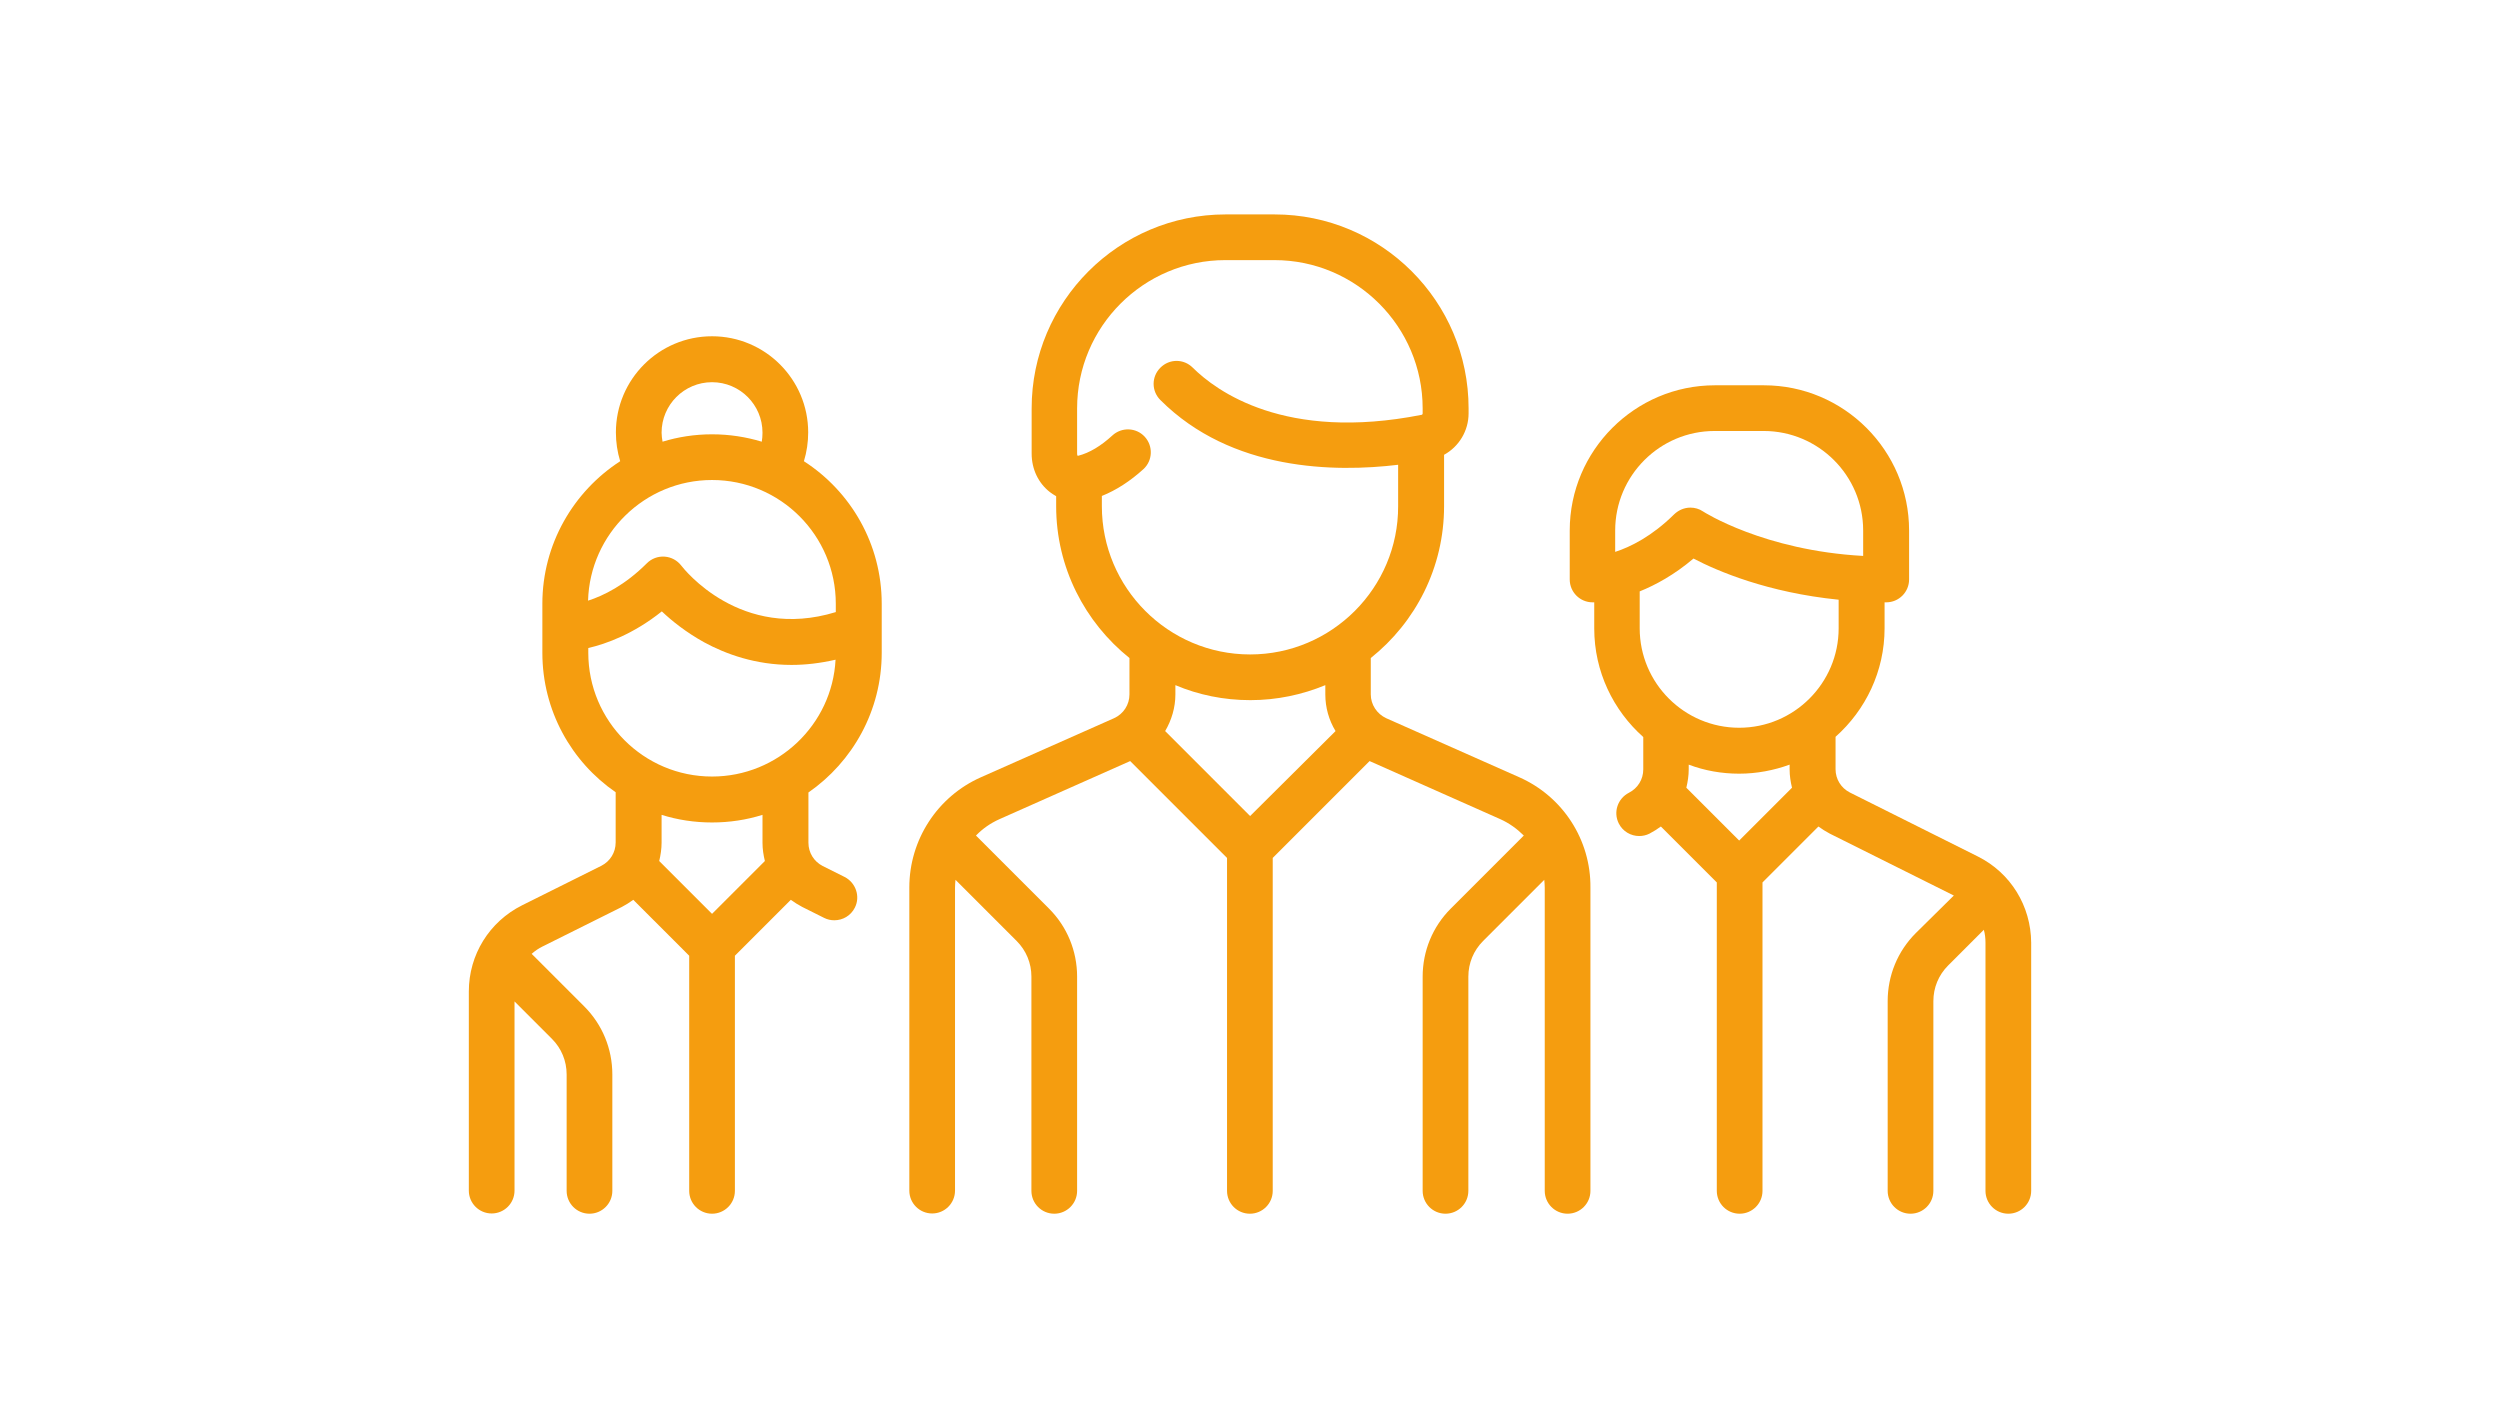
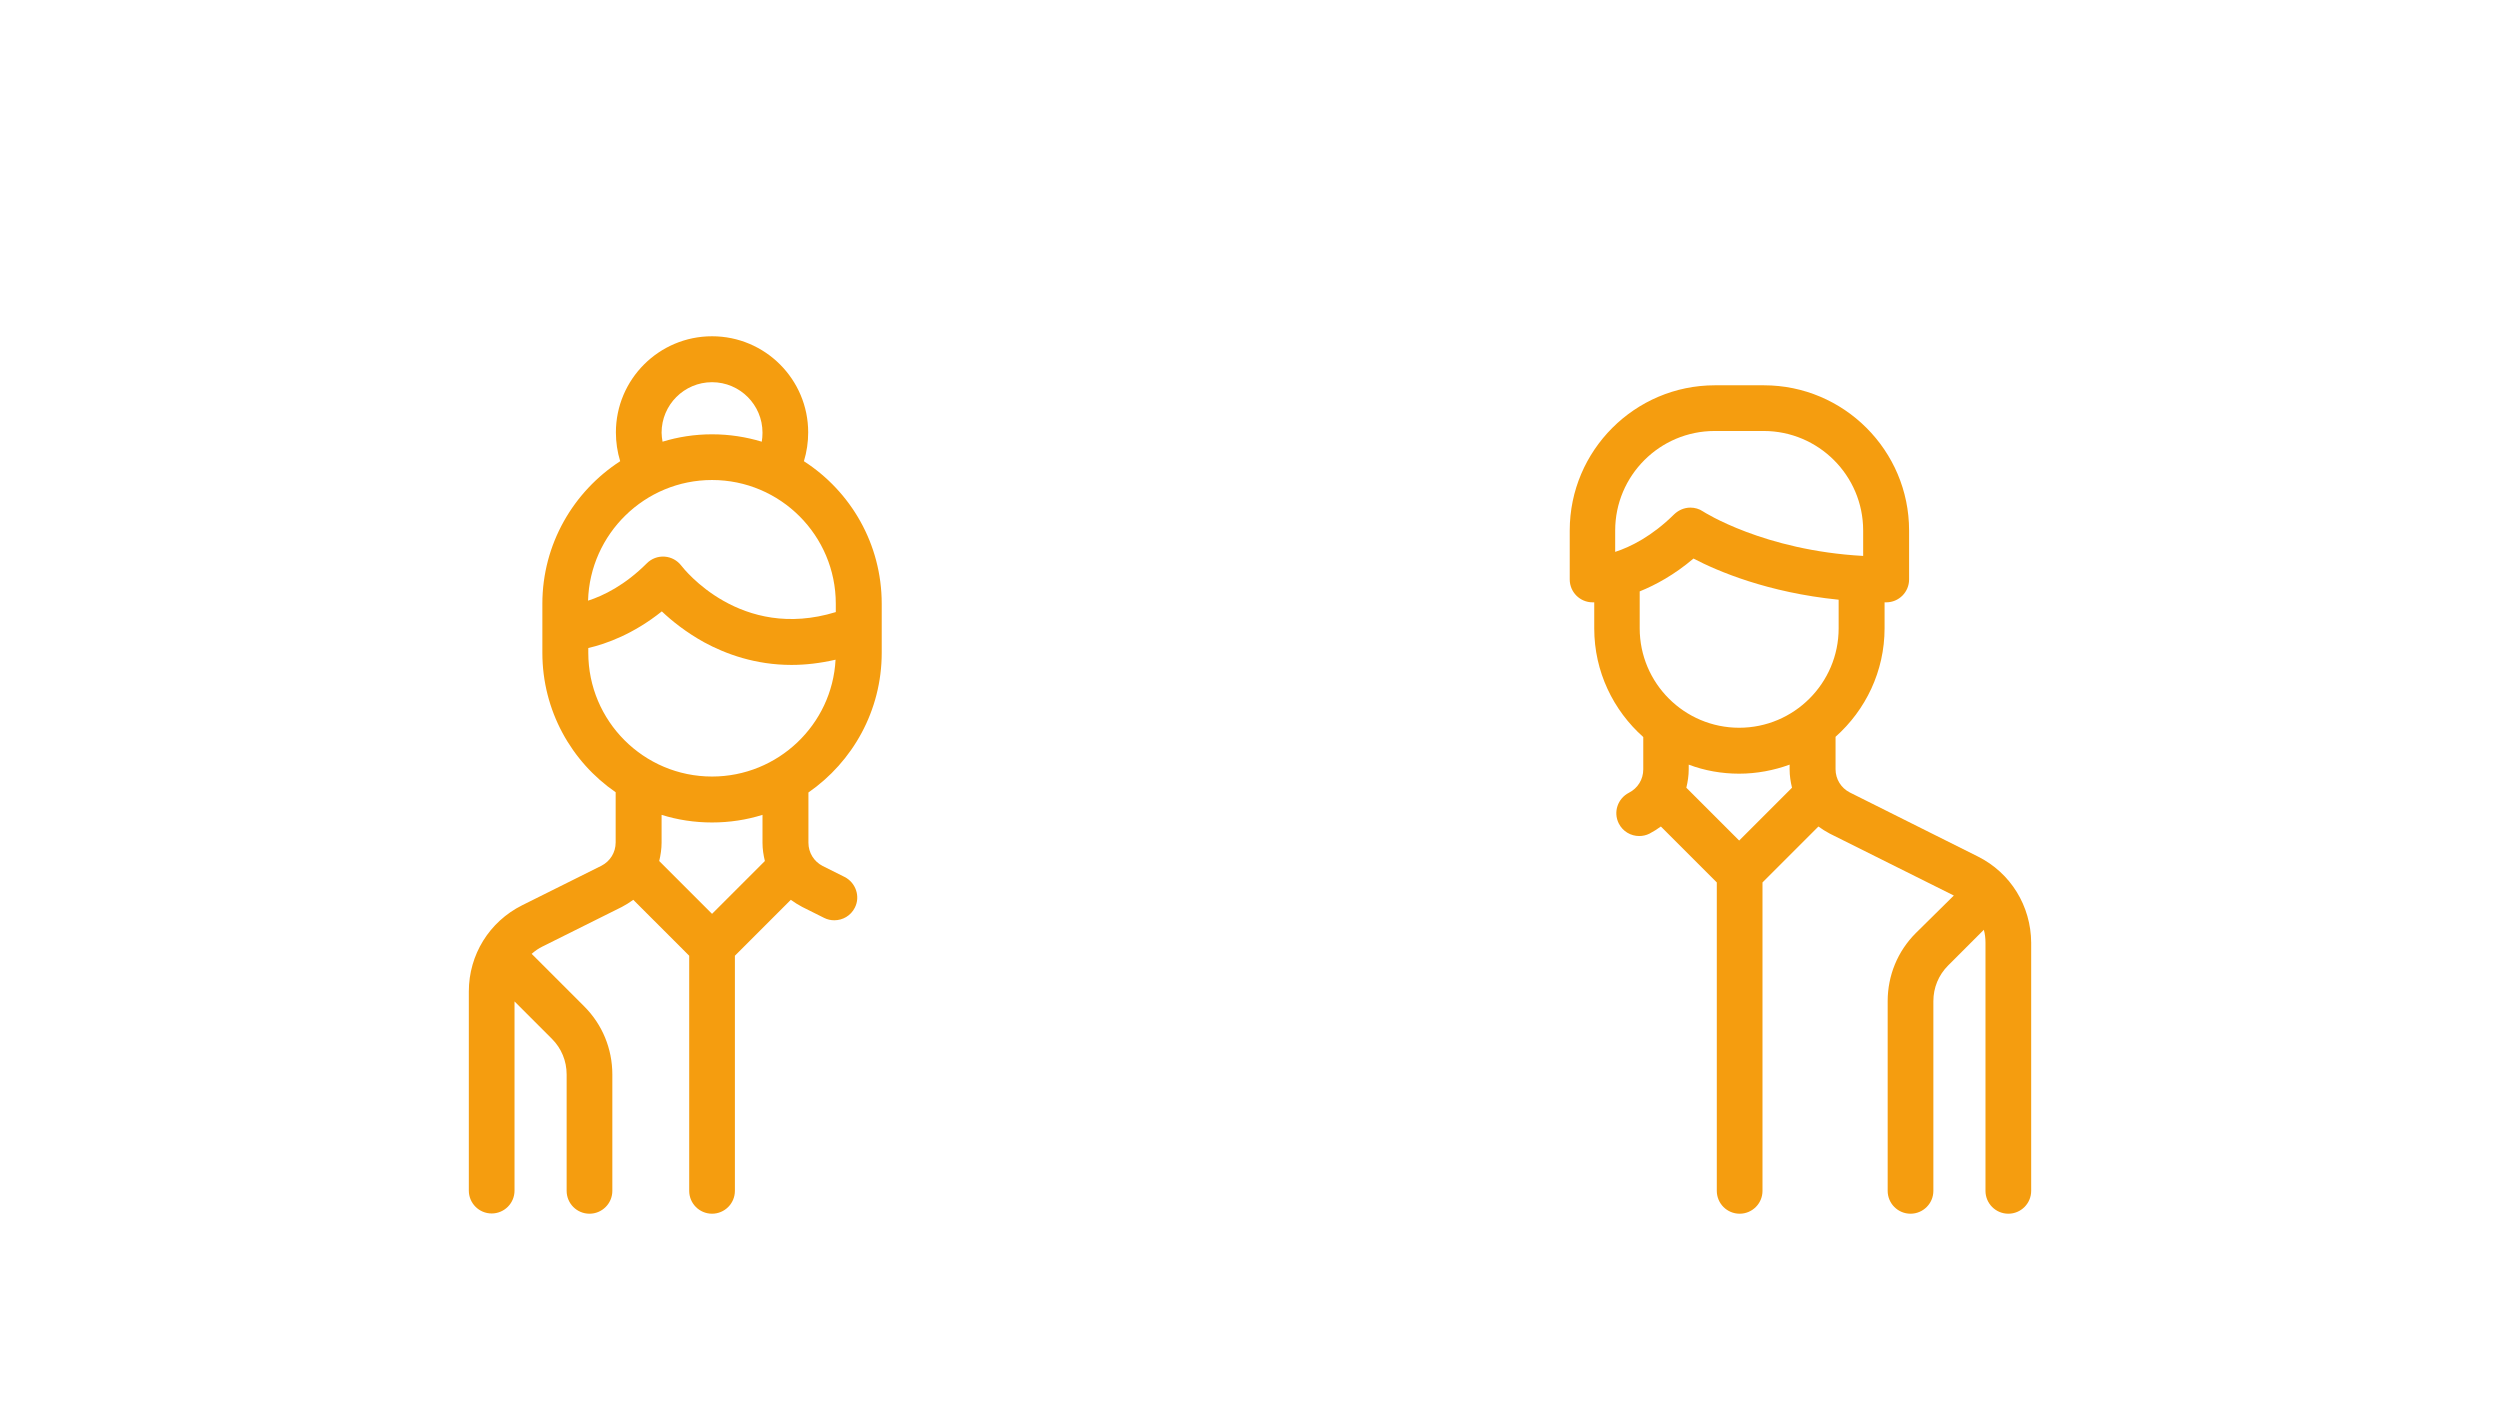
<svg xmlns="http://www.w3.org/2000/svg" version="1.1" x="0px" y="0px" viewBox="0 0 1050.5 600" style="enable-background:new 0 0 1050.5 600;" xml:space="preserve">
  <style type="text/css">
	.st0{fill:#FFFFFF;}
	.st1{display:none;}
	.st2{display:inline;}
	.st3{fill:#F59D0F;}
</style>
  <g id="Ebene_1">
    <rect class="st0" width="1050.5" height="600" />
  </g>
  <g id="Ebene_2" class="st1">
    <g class="st2">
      <g>
        <path class="st3" d="M716.3,170h-328l-15.6-59.7c-0.1-0.4-0.2-0.7-0.3-1.1c-4.4-11.5-15.7-19.2-28-19.2h-80     c-16.5,0-30,13.5-30,30s13.5,30,30,30h58.5l73.1,279.7c0.1,0.4,0.2,0.7,0.3,1.1c3.9,10.1,13.1,17.3,23.6,18.9     c-3.5,6-5.6,12.9-5.6,20.3c0,22.1,17.9,40,40,40s40-17.9,40-40c0-7.3-2-14.2-5.4-20.1h122.8c-3.4,5.9-5.4,12.8-5.4,20.1     c0,22.1,17.9,40,40,40s40-17.9,40-40c0-7.3-2-14.1-5.4-20h5.4c16.5,0,30-13.5,30-30s-13.5-30-30-30H445.7l-5.2-20h245.8     c13.8,0,25.8-9.3,29.1-22.7c0-0.1,0.1-0.2,0.1-0.3l9.6-44.9c0,0,0,0,0,0l12.8-59.9c0,0,0-0.1,0-0.1l7.5-34.9     C750,188.2,735.7,170,716.3,170z M454.3,490c-11,0-20-9-20-20s9-20,20-20c11,0,20,9,20,20S465.3,490,454.3,490z M646.3,490     c-11,0-20-9-20-20s9-20,20-20s20,9,20,20S657.3,490,646.3,490z M686.3,410c5.5,0,10,4.5,10,10s-4.5,10-10,10h-262     c-3.9,0-7.6-2.4-9.2-6l-74.9-286.5c-1.1-4.4-5.1-7.5-9.7-7.5h-66.3c-5.5,0-10-4.5-10-10s4.5-10,10-10h80c3.9,0,7.6,2.4,9.2,6     l74.9,286.5c1.1,4.4,5.1,7.5,9.7,7.5L686.3,410L686.3,410z M500.3,350h-65l-10.5-40h75.4V350z M500.3,290h-80.7l-10.5-40h91.1     V290z M500.3,230h-96.4l-10.5-40h106.8L500.3,230L500.3,230z M600.3,350h-80v-40h80L600.3,350L600.3,350z M600.3,290h-80v-40h80     L600.3,290L600.3,290z M600.3,230h-80v-40h80L600.3,230L600.3,230z M695.9,342.6c-1.2,4.4-5.1,7.4-9.7,7.4h-66v-40h82.6     L695.9,342.6z M707.2,290h-86.9v-40h95.5L707.2,290z M726,202.4c0,0.1-0.1,0.2-0.1,0.3L720,230h-99.8v-40h96     C722.8,190,727.5,196.1,726,202.4z" />
      </g>
    </g>
  </g>
  <g id="Ebene_3">
    <g>
      <g>
        <g>
-           <path class="st3" d="M638.4,326.6l-55.9-24.8c-3.9-1.8-6.5-5.7-6.5-10v-15.3c18.8-15,30.8-38,30.8-63.8v-21.6      c6.2-3.4,10.3-10,10.3-17.4v-2.1c0-45-36.6-81.5-81.5-81.5H515c-45,0-81.5,36.6-81.5,81.5v19c0,6.5,2.8,12.4,7.7,16.2      c0.8,0.6,1.7,1.2,2.6,1.7v4.2c0,25.8,12.1,48.8,30.8,63.8v15.3c0,4.3-2.5,8.2-6.5,10l-55.9,24.8c-18.3,8.1-30.1,26.3-30.1,46.3      v127.4c0,5.3,4.3,9.6,9.6,9.6s9.6-4.3,9.6-9.6V373c0-1.1,0.1-2.2,0.2-3.3l25.7,25.7c4,4,6.2,9.3,6.2,15v90      c0,5.3,4.3,9.6,9.6,9.6c5.3,0,9.6-4.3,9.6-9.6v-90c0-10.8-4.2-21-11.8-28.6l-30.7-30.7c2.8-2.9,6.1-5.2,9.9-6.9l54.9-24.4      l40.7,40.7v139.9c0,5.3,4.3,9.6,9.6,9.6s9.6-4.3,9.6-9.6V360.5l40.7-40.7l54.9,24.4c3.8,1.7,7.1,4.1,9.9,6.9l-30.7,30.7      c-7.6,7.6-11.8,17.8-11.8,28.6v90c0,5.3,4.3,9.6,9.6,9.6c5.3,0,9.6-4.3,9.6-9.6v-90c0-5.7,2.2-11,6.2-15l25.7-25.7      c0.1,1.1,0.2,2.2,0.2,3.3v127.4c0,5.3,4.3,9.6,9.6,9.6c5.3,0,9.6-4.3,9.6-9.6V373C668.5,352.9,656.7,334.7,638.4,326.6z       M525.3,342.9l-35.7-35.7c2.7-4.6,4.3-9.9,4.3-15.4v-3.9c9.7,4.1,20.3,6.3,31.5,6.3s21.8-2.3,31.5-6.3v3.9      c0,5.5,1.5,10.8,4.3,15.4L525.3,342.9z M525.3,275c-34.4,0-62.3-28-62.3-62.3v-4.3c6-2.4,11.9-6.2,17.5-11.3      c3.9-3.6,4.1-9.7,0.5-13.6c-3.6-3.9-9.7-4.1-13.6-0.5c-4.8,4.4-9.6,7.3-14.3,8.5c-0.1,0-0.2,0-0.3,0c-0.1-0.1-0.2-0.4-0.2-0.9      v-19c0-34.4,28-62.3,62.3-62.3h20.6c34.4,0,62.3,28,62.3,62.3v2.1c0,0.3-0.2,0.6-0.4,0.6c-57.6,11.4-86.4-10.1-96.2-19.8      c-3.8-3.8-9.8-3.8-13.6,0c-3.8,3.8-3.8,9.8,0,13.6c29.9,29.9,73.4,30.4,99.9,27.2v17.4C587.6,247,559.6,275,525.3,275z" />
-         </g>
+           </g>
      </g>
      <g>
        <g>
          <path class="st3" d="M370.5,274.3v-20.6c0-25.1-13-47.2-32.7-59.9c1.2-3.9,1.8-8,1.8-12.1c0-22.3-18.1-40.4-40.4-40.4      c-22.3,0-40.4,18.1-40.4,40.4c0,4.1,0.6,8.2,1.8,12.1c-19.6,12.7-32.7,34.8-32.7,59.9v20.6c0,24.3,12.2,45.8,30.8,58.6v21.1      c0,4.2-2.3,7.9-6,9.8l-33.3,16.6c-13.8,6.9-22.4,20.8-22.4,36.2v83.7c0,5.3,4.3,9.6,9.6,9.6s9.6-4.3,9.6-9.6v-79.5l15.7,15.7      c4,4,6.2,9.3,6.2,15v48.9c0,5.3,4.3,9.6,9.6,9.6s9.6-4.3,9.6-9.6v-48.9c0-10.8-4.2-21-11.8-28.6l-21.8-21.8      c-0.1-0.1-0.2-0.2-0.3-0.3c1.4-1.2,2.9-2.3,4.6-3.1l33.3-16.6c1.7-0.9,3.3-1.9,4.8-3l23.5,23.5v98.8c0,5.3,4.3,9.6,9.6,9.6      s9.6-4.3,9.6-9.6v-98.8l23.5-23.5c1.5,1.1,3.1,2.1,4.8,3l9.2,4.6c1.4,0.7,2.8,1,4.3,1c3.5,0,6.9-1.9,8.6-5.3      c2.4-4.7,0.4-10.5-4.3-12.9l-9.2-4.6c-3.7-1.9-6-5.6-6-9.8V333C358.3,320.1,370.5,298.6,370.5,274.3z M299.2,160.6      c11.7,0,21.2,9.5,21.2,21.2c0,1.3-0.1,2.6-0.3,3.8c-6.6-2-13.6-3.1-20.9-3.1c-7.3,0-14.3,1.1-20.8,3.1c-0.2-1.2-0.4-2.5-0.4-3.8      C278,170.1,287.5,160.6,299.2,160.6z M299.2,201.7c28.7,0,52,23.3,52,52v3.5c-40,12.3-63.9-18.2-64.9-19.5      c-1.7-2.2-4.2-3.6-7-3.8c-2.8-0.2-5.5,0.8-7.5,2.8c-9.2,9.2-18.2,13.6-24.7,15.7C247.9,224.3,271,201.7,299.2,201.7z M299.2,384      L277,361.8c0.6-2.5,1-5.1,1-7.7v-11.7c6.7,2.1,13.8,3.2,21.2,3.2c7.4,0,14.5-1.1,21.2-3.2v11.7c0,2.7,0.4,5.2,1,7.7L299.2,384z       M299.2,326.3c-28.7,0-52-23.3-52-52v-2c7.7-1.8,19-5.9,30.9-15.4c4.2,4,10.2,8.8,17.8,13c9,4.9,21.5,9.5,36.7,9.5      c5.8,0,12-0.7,18.5-2.2C349.7,304.5,326.9,326.3,299.2,326.3z" />
        </g>
      </g>
      <g>
        <g>
          <path class="st3" d="M831.1,359.9L777.3,333c-3.7-1.9-6-5.6-6-9.8v-13.6c12.6-11.2,20.6-27.5,20.6-45.6v-10.9c0.2,0,0.4,0,0.7,0      c5.3,0,9.6-4.3,9.6-9.6v-20.6c0-33.6-27.4-61-61-61h-20.6c-33.6,0-61,27.4-61,61v20.6c0,5.3,4.3,9.6,9.6,9.6c0.1,0,0.3,0,0.7,0      v11c0,18.1,8,34.4,20.6,45.6v13.6c0,4.2-2.3,7.9-6,9.8c-4.7,2.4-6.7,8.1-4.3,12.9c1.7,3.4,5.1,5.3,8.6,5.3c1.4,0,2.9-0.3,4.3-1      c1.7-0.9,3.3-1.9,4.8-3l23.5,23.5v129.6c0,5.3,4.3,9.6,9.6,9.6c5.3,0,9.6-4.3,9.6-9.6V370.8l23.5-23.5c1.5,1.1,3.1,2.1,4.8,3      l52.1,26L805,392.1c-7.6,7.6-11.8,17.8-11.8,28.6v79.7c0,5.3,4.3,9.6,9.6,9.6c5.3,0,9.6-4.3,9.6-9.6v-79.7c0-5.7,2.2-11,6.2-15      l15-15c0.5,1.7,0.7,3.6,0.7,5.4v104.3c0,5.3,4.3,9.6,9.6,9.6c5.3,0,9.6-4.3,9.6-9.6V396.1C853.4,380.7,844.9,366.8,831.1,359.9z       M678.7,231.9v-9h0c0-23,18.7-41.8,41.8-41.8h20.6c23,0,41.8,18.7,41.8,41.8v10.7c-41.8-2.3-67-18.5-67.3-18.7      c-1.6-1.1-3.5-1.6-5.3-1.6c-2.5,0-4.9,1-6.8,2.8C694.2,225.3,685.2,229.8,678.7,231.9z M730.8,353.2L708.6,331      c0.6-2.5,1-5.1,1-7.7v-2c6.6,2.5,13.8,3.8,21.2,3.8s14.6-1.4,21.2-3.8v2c0,2.7,0.4,5.2,1,7.7L730.8,353.2z M730.8,305.8      c-23,0-41.8-18.7-41.8-41.8v-15.5l0,0c6.7-2.7,14.6-7,22.6-13.8c10.1,5.3,31.2,14.3,61,17.3V264      C772.6,287.1,753.8,305.8,730.8,305.8z" />
        </g>
      </g>
    </g>
  </g>
</svg>